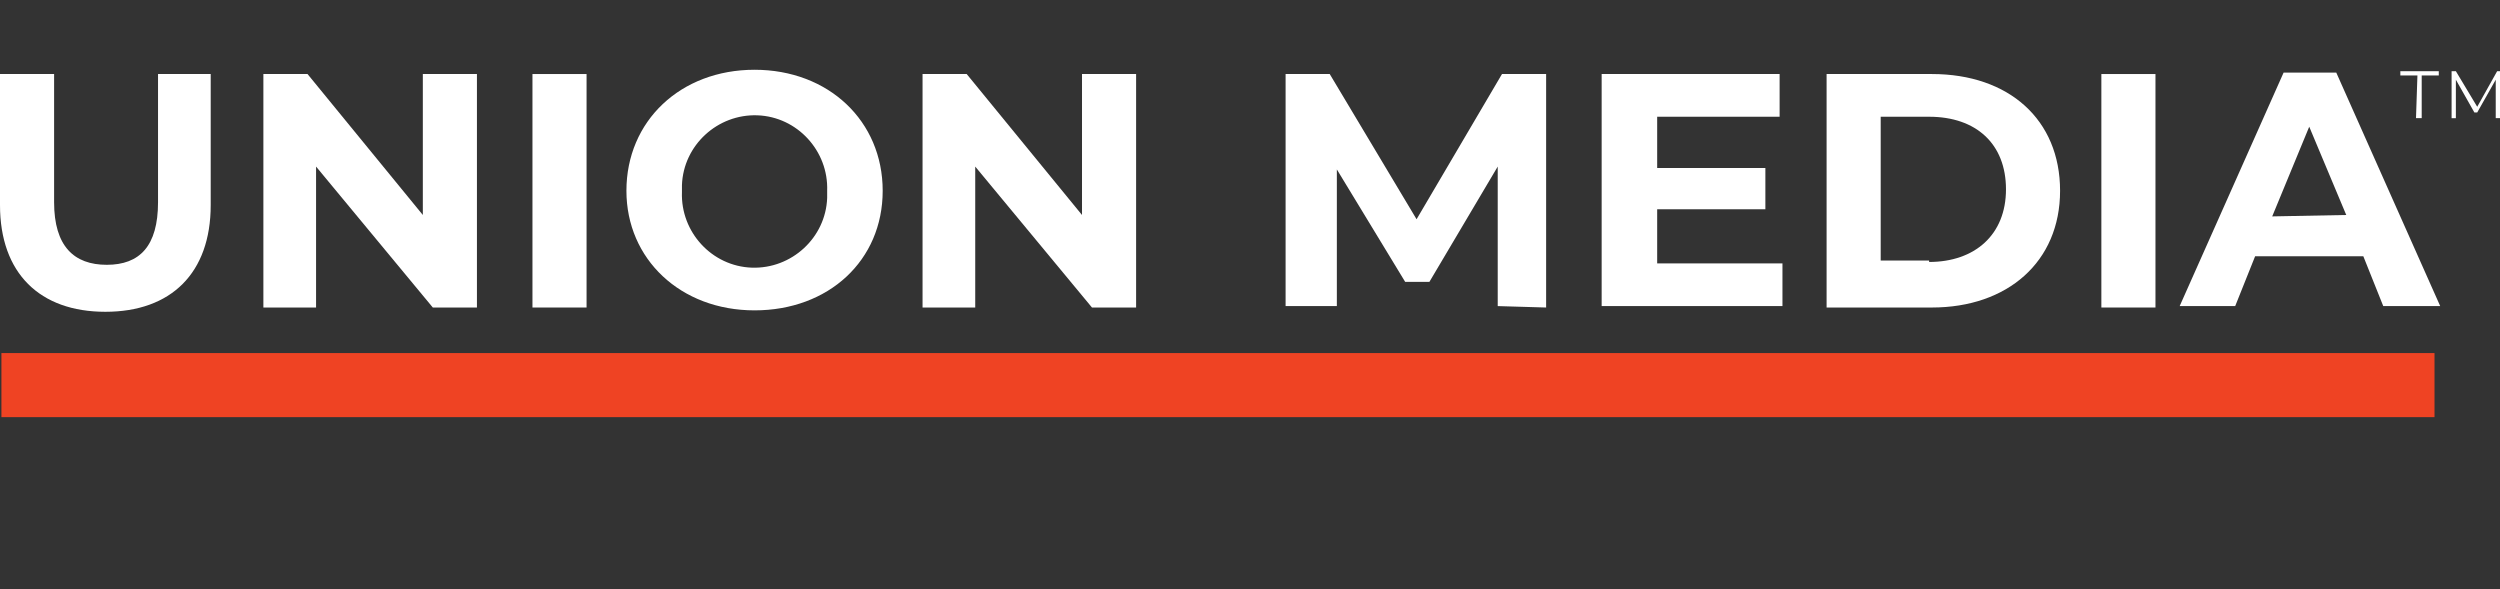
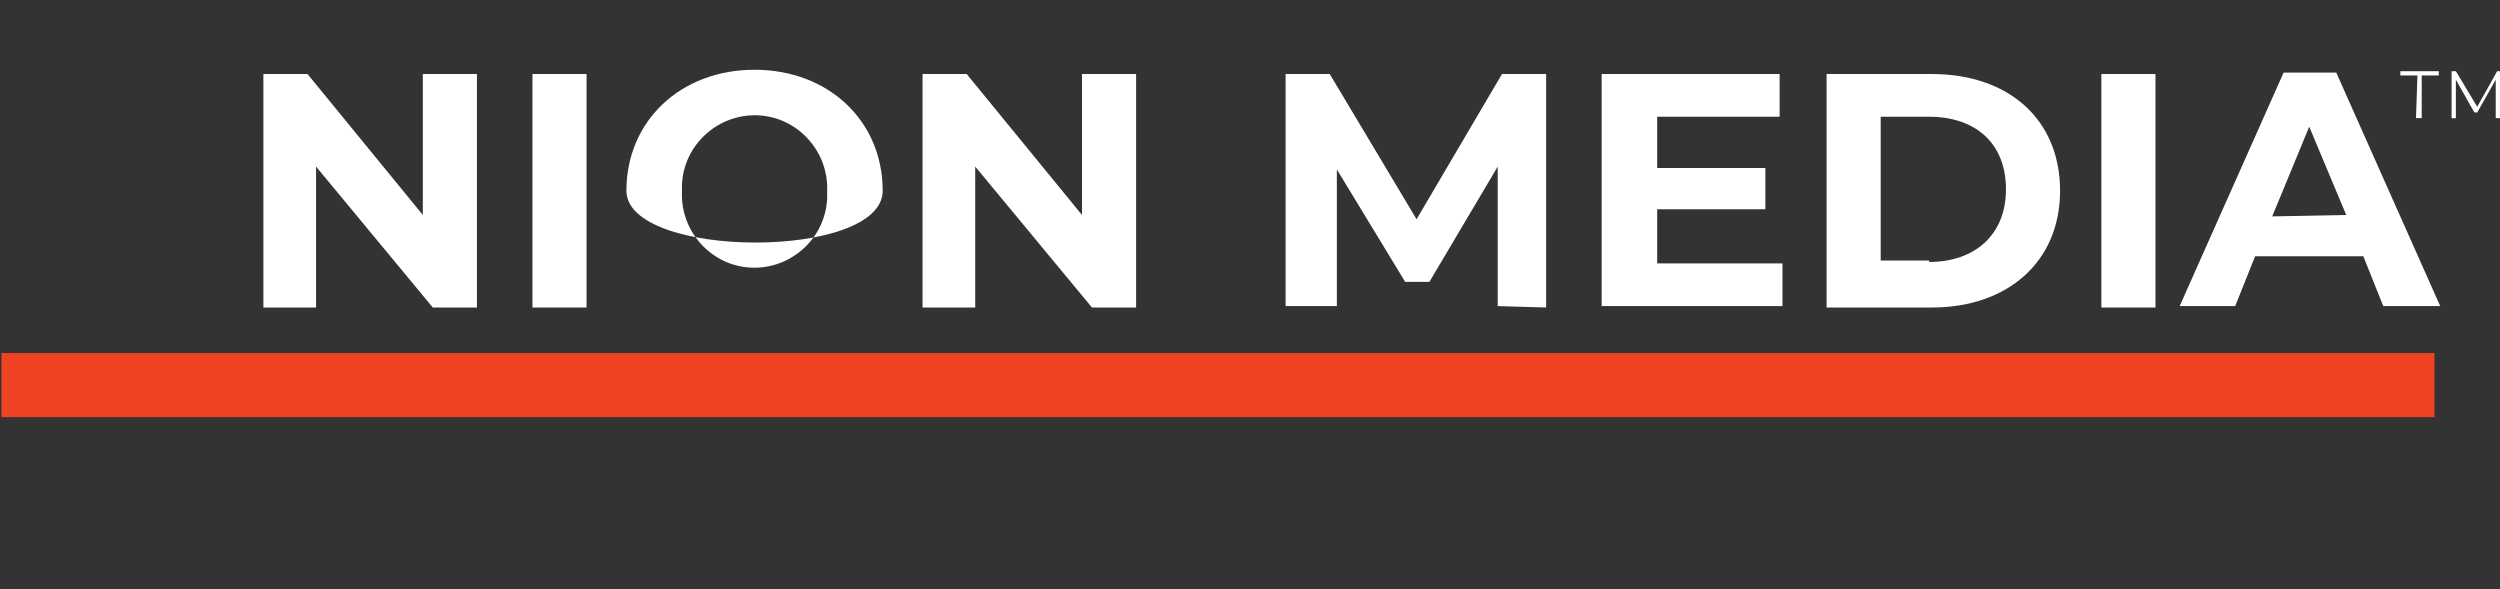
<svg xmlns="http://www.w3.org/2000/svg" version="1.1" id="Layer_1" x="0px" y="0px" viewBox="0 0 175.6 41.4" style="enable-background:new 0 0 175.6 41.4;" xml:space="preserve">
  <rect x="0" y="0" width="175.6" height="41.4" fill="#333333" stroke="none" />
  <style type="text/css">
	.st0{fill:#FFFFFF;}
	.st1{fill:#EF4323;}
</style>
  <path class="st0" d="M169.8,5.3h-1.2V5h2.7v0.3h-1.2v3h-0.4L169.8,5.3L169.8,5.3z" />
  <path class="st0" d="M175.6,5v3.3h-0.3V5.6L174,7.9h-0.2l-1.3-2.3v2.7h-0.3V5h0.3l1.5,2.5l1.4-2.5H175.6z" />
-   <path class="st0" d="M0,14.4V5.2h3.8v9c0,3.1,1.4,4.4,3.7,4.4s3.6-1.3,3.6-4.4v-9h3.7v9.2c0,4.8-2.8,7.5-7.4,7.5S0,19.2,0,14.4z" />
  <path class="st0" d="M33.5,5.2v16.4h-3.1l-8.2-9.9v9.9h-3.7V5.2h3.1l8.1,9.9V5.2H33.5z" />
  <path class="st0" d="M37.4,5.2h3.8v16.4h-3.8V5.2z" />
-   <path class="st0" d="M44,13.4c0-4.9,3.8-8.5,9-8.5s9,3.6,9,8.5s-3.8,8.4-9,8.4S44,18.2,44,13.4z M58.1,13.4c0.1-2.8-2.1-5.2-4.9-5.3  C50.4,8,48,10.2,47.9,13c0,0.2,0,0.3,0,0.5c-0.1,2.8,2.1,5.2,4.9,5.3c2.8,0.1,5.2-2.1,5.3-4.9C58.1,13.7,58.1,13.5,58.1,13.4z" />
+   <path class="st0" d="M44,13.4c0-4.9,3.8-8.5,9-8.5s9,3.6,9,8.5S44,18.2,44,13.4z M58.1,13.4c0.1-2.8-2.1-5.2-4.9-5.3  C50.4,8,48,10.2,47.9,13c0,0.2,0,0.3,0,0.5c-0.1,2.8,2.1,5.2,4.9,5.3c2.8,0.1,5.2-2.1,5.3-4.9C58.1,13.7,58.1,13.5,58.1,13.4z" />
  <path class="st0" d="M79.8,5.2v16.4h-3.1l-8.2-9.9v9.9h-3.7V5.2h3.1l8.1,9.9V5.2H79.8z" />
  <path class="st0" d="M105.2,21.5v-9.8l-4.8,8.1h-1.7l-4.8-7.9v9.6h-3.6V5.2h3.1l6.1,10.2l6-10.2h3.1v16.4L105.2,21.5L105.2,21.5z" />
  <path class="st0" d="M125.2,18.5v3h-12.7V5.2H125v3h-8.6v3.6h7.6v2.9h-7.6v3.8C116.4,18.5,125.2,18.5,125.2,18.5z" />
  <path class="st0" d="M128.3,5.2h7.4c5.4,0,9,3.2,9,8.2s-3.7,8.2-9,8.2h-7.4V5.2z M135.5,18.4c3.2,0,5.4-1.9,5.4-5.1  s-2.1-5.1-5.4-5.1h-3.4v10.1h3.4V18.4z" />
  <path class="st0" d="M147.6,5.2h3.8v16.4h-3.8V5.2z" />
  <path class="st0" d="M166,18h-7.6l-1.4,3.5h-3.9l7.3-16.4h3.7l7.3,16.4h-4L166,18z M164.8,15.1l-2.6-6.2l-2.6,6.3L164.8,15.1z" />
  <rect x="0.1" y="24.8" class="st1" width="170.9" height="4.5" />
</svg>